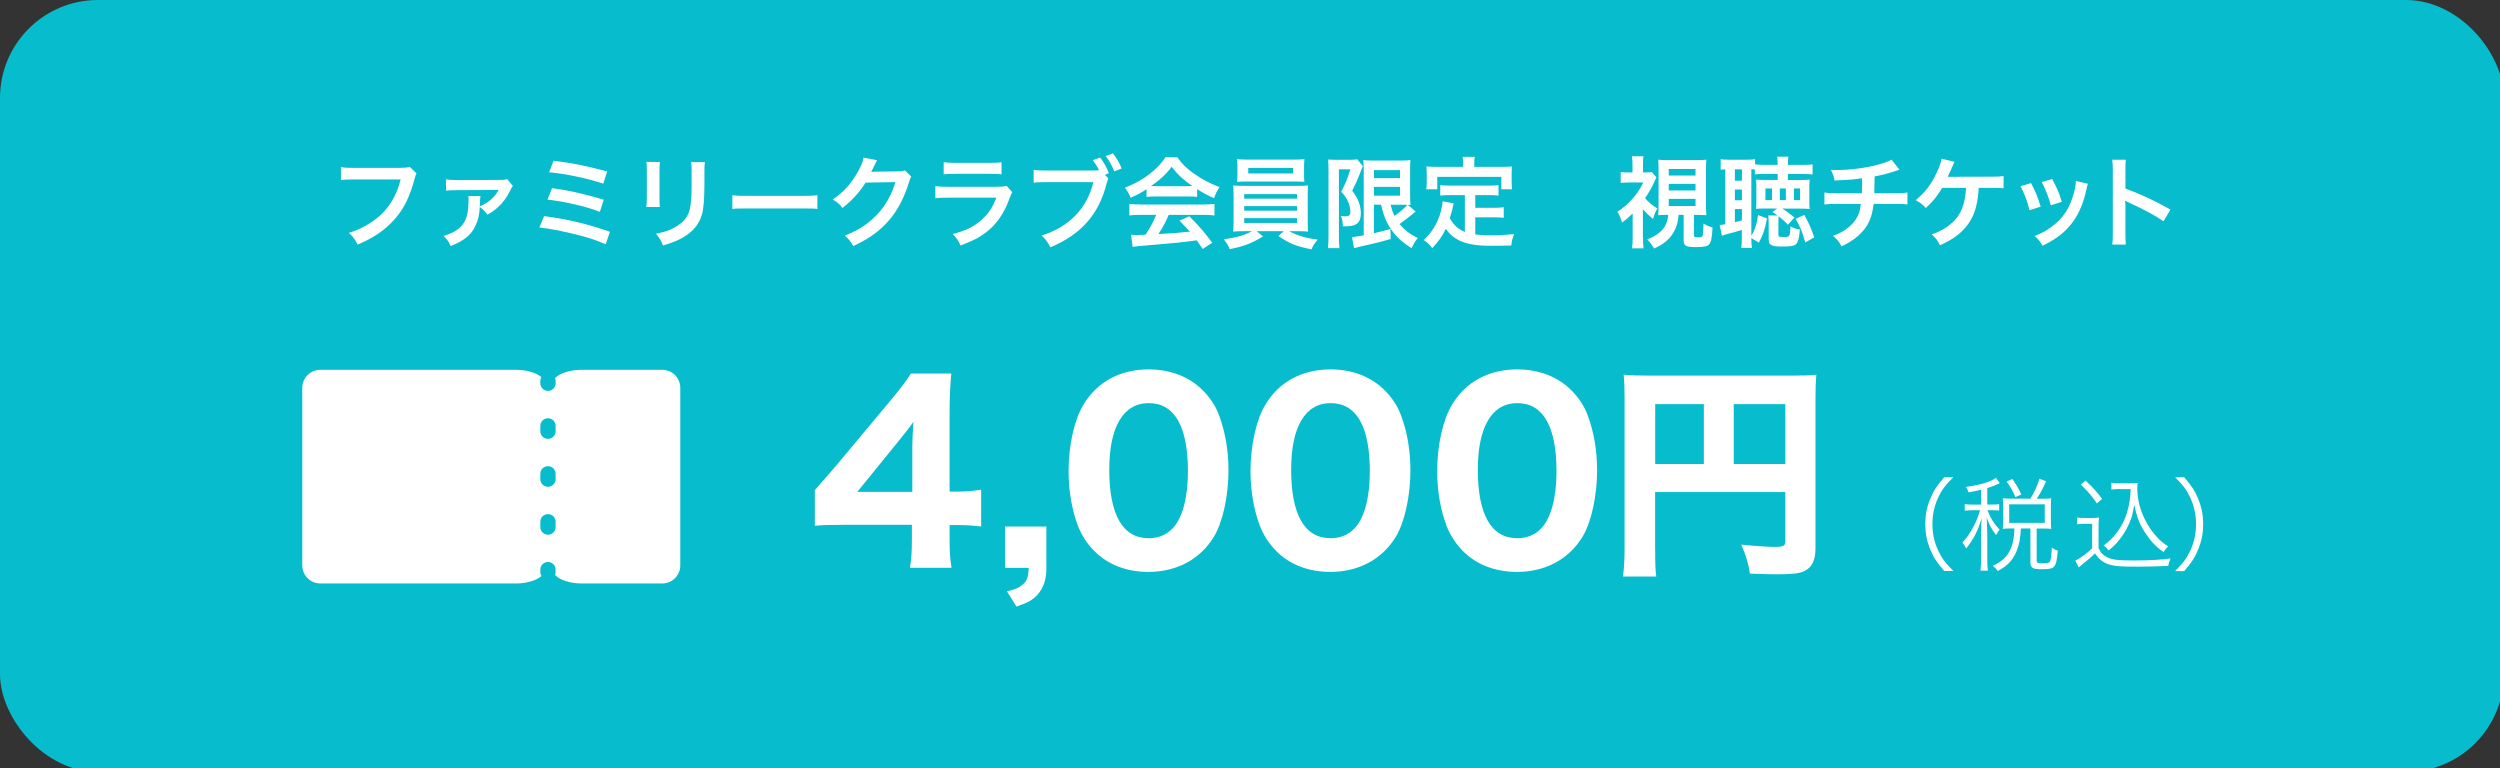
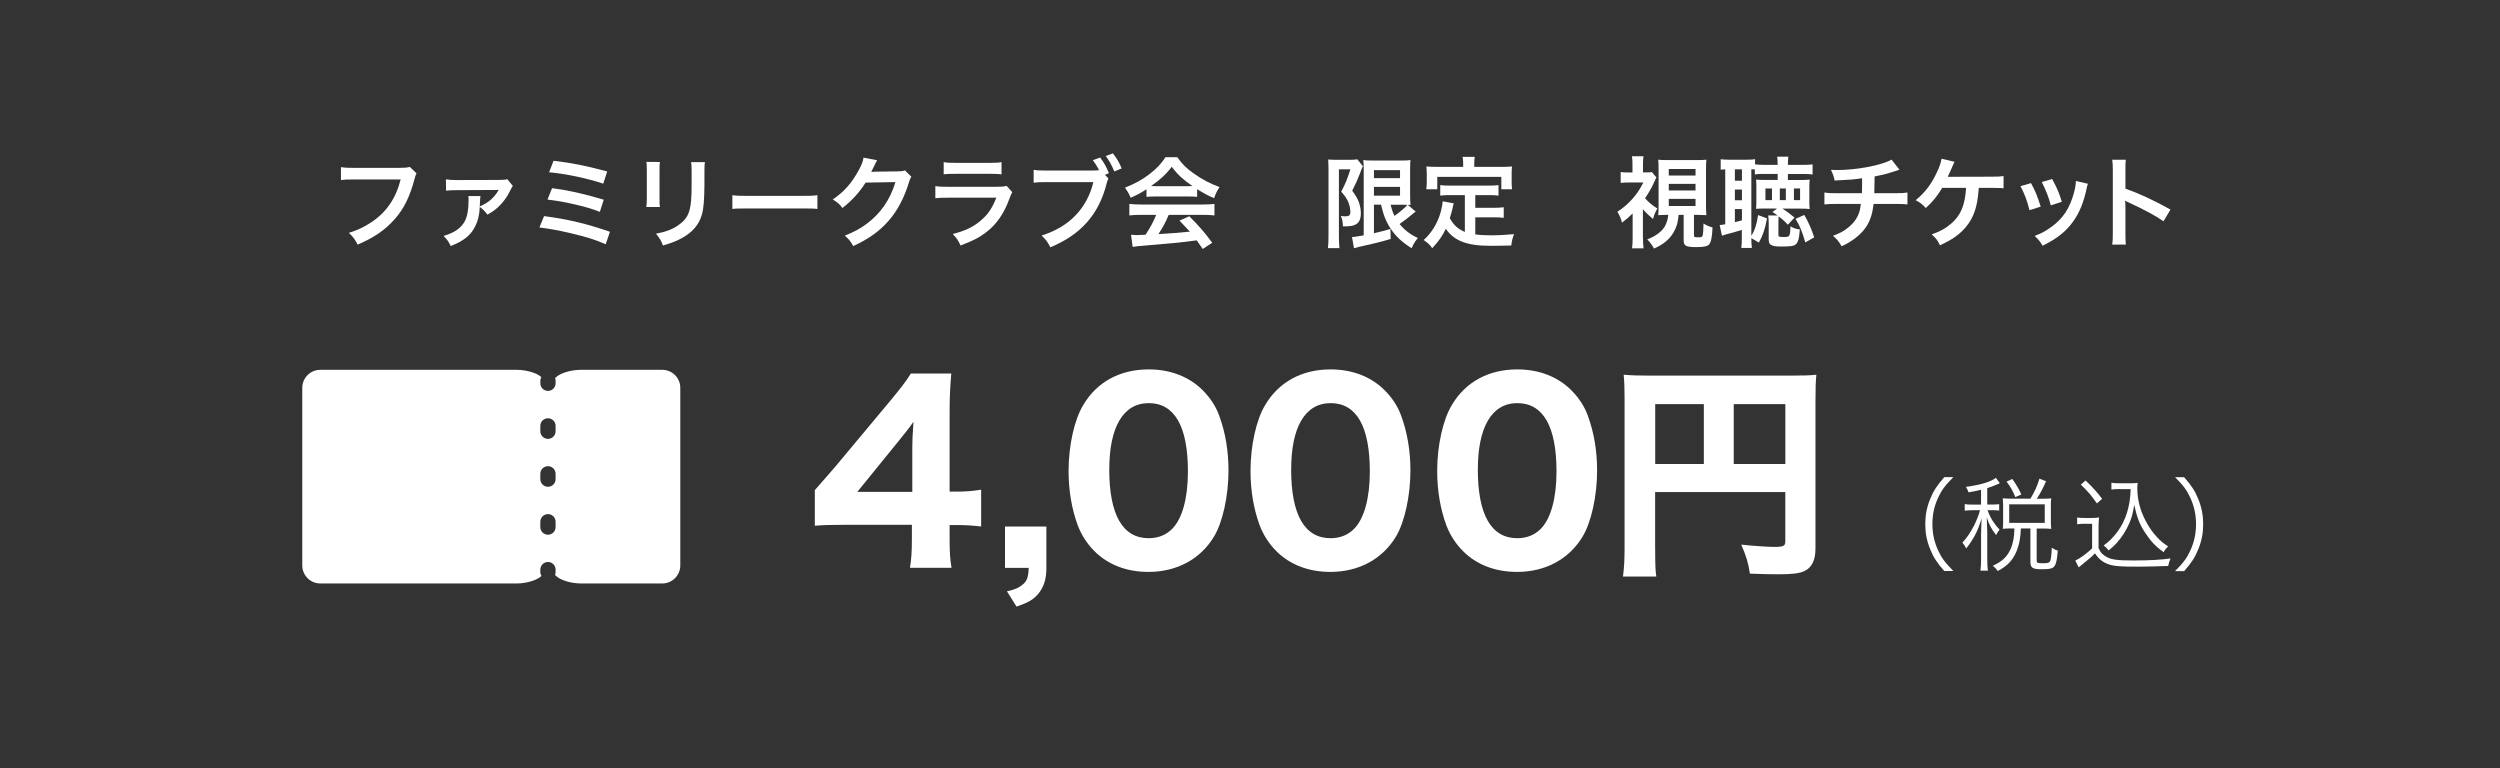
<svg xmlns="http://www.w3.org/2000/svg" id="_レイヤー_1" data-name="レイヤー 1" viewBox="0 0 638 196">
  <rect x="0" y="0" width="638" height="196" fill="#333333" stroke="none" />
  <defs>
    <style>
      .cls-1 {
        fill: #07bccc;
      }

      .cls-1, .cls-2 {
        stroke-width: 0px;
      }

      .cls-2 {
        fill: #fff;
      }
    </style>
  </defs>
-   <rect class="cls-1" y="0" width="639" height="197" rx="25" ry="25" />
  <path class="cls-2" d="M169.01,94.38h-20.82c-2.53,0-5.39.89-6.37,1.97-.05.06-.12.08-.17.13.08.21.14.44.14.68v.65c0,1.08-.87,1.95-1.95,1.95s-1.95-.87-1.95-1.95v-.65c0-.34.11-.64.26-.92-1.07-1.03-3.81-1.86-6.24-1.86h-50.18c-2.53,0-4.59,2.07-4.59,4.59v45.34c0,2.53,2.07,4.59,4.59,4.59h50.18c2.46,0,5.22-.85,6.27-1.91-.17-.29-.29-.61-.29-.97v-.65c0-1.08.87-1.95,1.95-1.95s1.95.87,1.95,1.95v.65c0,.26-.06.51-.15.74.06.05.13.08.19.14.98,1.1,3.84,2,6.37,2h20.82c2.53,0,4.59-2.07,4.59-4.59v-45.34c0-2.53-2.07-4.59-4.59-4.59ZM141.79,134.51c0,1.08-.87,1.95-1.95,1.95s-1.95-.87-1.95-1.95v-1.36c0-1.08.87-1.95,1.95-1.95s1.95.87,1.95,1.95v1.36ZM141.79,122.28c0,1.08-.87,1.95-1.95,1.95s-1.95-.87-1.95-1.95v-1.36c0-1.08.87-1.95,1.95-1.95s1.95.87,1.95,1.95v1.36ZM141.79,110.05c0,1.08-.87,1.95-1.95,1.95s-1.95-.87-1.95-1.95v-1.36c0-1.08.87-1.95,1.95-1.95s1.95.87,1.95,1.95v1.36Z" />
  <g>
    <path class="cls-2" d="M496.19,145.74c-1.95-2.24-2.76-3.48-3.61-5.59-.86-2.08-1.25-4.13-1.25-6.4s.39-4.32,1.25-6.4c.86-2.11,1.66-3.35,3.61-5.59h2.31c-2.18,2.21-3.04,3.38-3.95,5.38-.94,2.08-1.4,4.24-1.4,6.6s.47,4.52,1.4,6.6c.91,2,1.77,3.17,3.95,5.38h-2.31Z" />
    <path class="cls-2" d="M505.57,124.99c-1.17.29-1.69.39-3.2.65-.18-.57-.34-.88-.68-1.38,3.74-.52,6.27-1.27,7.67-2.31l.99,1.35c-.21.1-.23.1-.65.31-.99.42-1.61.68-2.55.94v4.21h1.25c.81,0,1.3-.03,1.79-.1v1.64c-.52-.08-1.01-.1-1.79-.1h-1.2c.83,2.13,1.69,3.48,3.09,4.97-.44.55-.57.75-.88,1.38-1.2-1.56-1.74-2.55-2.39-4.47q.05,1.2.13,3.87v6.66c0,1.48.05,2.29.16,3.02h-1.9c.1-.81.16-1.61.16-3.02v-6.24c0-.96.08-2.86.13-4.11-.86,3.07-2.05,5.36-3.93,7.7-.31-.62-.55-.99-.96-1.48,1.2-1.33,2.05-2.6,2.96-4.34.62-1.22,1.25-2.86,1.53-3.93h-1.72c-.99,0-1.59.03-2.18.13v-1.69c.6.1,1.12.13,2.18.13h1.98v-3.77ZM518.16,127.28c1.14-1.92,1.66-3.04,2.31-5.12l1.69.65c-.86,1.95-1.48,3.09-2.37,4.47h1.56c.88,0,1.46-.03,2.13-.1-.08.49-.1.94-.1,1.72v4.21c0,.73.03,1.22.1,1.87-.65-.08-1.25-.1-2.13-.1h-1.59v8.16c0,.62.21.7,1.72.7,1.12,0,1.51-.13,1.72-.55.21-.49.34-1.53.42-3.43.6.42.96.6,1.53.75-.21,2.39-.39,3.3-.83,3.93-.44.65-1.14.83-3.35.83s-2.81-.34-2.81-1.9v-8.5h-2.44c-.08,2.34-.39,4.08-1.04,5.69-.96,2.37-2.39,3.88-4.86,5.17-.36-.55-.68-.88-1.25-1.35,2.34-1.07,3.61-2.24,4.5-4.19.65-1.4.99-3.17,1.01-5.33h-.96c-.83,0-1.35.03-2,.1.05-.6.08-1.2.08-1.9v-4.11c0-.57-.03-1.2-.08-1.79.73.08,1.2.1,2.05.1h4.99ZM514.31,126.86c-.65-1.61-1.22-2.63-2.24-3.95l1.48-.68c1.04,1.48,1.64,2.52,2.29,3.95l-1.53.68ZM512.75,133.44h9.07v-4.73h-9.07v4.73Z" />
    <path class="cls-2" d="M530.09,132.06c.6.1,1.01.13,2,.13h1.59c.78,0,1.35-.03,2-.13-.1.81-.13,1.46-.13,2.73v5.07c.57,1.25.99,1.69,2.18,2.34,1.25.65,2.76.83,6.79.83s7.1-.18,9.41-.52c-.34.81-.47,1.25-.6,1.92-2.42.1-5.38.18-7.64.18-4.34,0-5.93-.1-7.23-.49-1.66-.49-2.81-1.35-3.82-2.91-.83.86-1.66,1.56-2.68,2.37q-.81.62-1.48,1.22l-.86-1.74c1.2-.55,3.07-1.92,4.29-3.12v-6.27h-1.92c-.83,0-1.3.03-1.9.13v-1.74ZM532.22,122.62c1.72,1.61,2.91,2.91,4.24,4.68l-1.33,1.17c-1.53-2.18-2.29-3.07-4.11-4.78l1.2-1.07ZM540.91,124.81c-.88,0-1.48.03-2.08.13v-1.74c.57.1,1.12.13,2.11.13h2.65c.91,0,1.46-.03,1.95-.1-.08.47-.1.91-.1,1.4,0,2.86.75,5.77,2.24,8.5.81,1.53,1.79,2.91,2.89,4.06.86.91,1.43,1.38,2.73,2.24-.47.47-.81.88-1.14,1.48-2.03-1.43-3.22-2.7-4.73-4.97-1.4-2.13-2.03-3.74-2.78-7.1-.36,2.26-.62,3.22-1.22,4.63-.81,1.87-1.92,3.64-3.25,5.1-.57.62-1.01,1.04-2.05,1.9-.42-.55-.68-.78-1.27-1.27,1.46-1.07,2.31-1.92,3.46-3.43,2.18-2.91,3.3-6.53,3.43-10.95h-2.81Z" />
    <path class="cls-2" d="M555.08,145.74c2.18-2.18,3.04-3.38,3.95-5.38.94-2.08,1.4-4.24,1.4-6.6s-.47-4.52-1.4-6.6c-.91-2-1.77-3.2-3.95-5.38h2.31c1.95,2.24,2.76,3.48,3.61,5.59.86,2.08,1.25,4.13,1.25,6.4s-.39,4.32-1.25,6.4c-.86,2.11-1.66,3.35-3.61,5.59h-2.31Z" />
  </g>
  <g>
    <path class="cls-2" d="M207.93,125.09c2.44-2.75,4.21-4.82,5.37-6.16l13.85-16.59c2.81-3.42,3.84-4.7,5.31-7.02h10.31c-.3,3.54-.43,5.8-.43,10.25v19.89h1.71c2.2,0,4.09-.12,6.34-.49v9.39c-2.01-.24-4.03-.37-6.34-.37h-1.71v3.72c0,3.23.12,4.94.49,7.2h-10.61c.37-2.2.49-4.15.49-7.32v-3.66h-17.02c-3.66,0-5.73.06-7.75.24v-9.09ZM232.82,114.29c0-1.83.06-3.29.3-6.65-.92,1.34-2.13,2.87-3.72,4.82l-10.61,13.06h14.03v-11.23Z" />
    <path class="cls-2" d="M267.04,144.92c0,2.93-.67,4.94-2.14,6.71-1.28,1.46-2.62,2.2-5.49,3.17l-2.44-3.9c2.07-.43,3.11-.92,4.15-1.83.98-.85,1.34-1.89,1.4-4.15h-6.04v-10.55h10.55v10.55Z" />
    <path class="cls-2" d="M279.29,140.64c-1.89-1.89-3.29-4.09-4.21-6.47-1.59-4.27-2.38-9.03-2.38-13.97,0-6.47,1.46-13.12,3.78-16.9,3.48-5.86,9.39-9.03,16.65-9.03,5.49,0,10.31,1.83,13.79,5.31,1.89,1.89,3.36,4.09,4.21,6.47,1.59,4.27,2.38,9.03,2.38,14.03,0,6.41-1.46,13.18-3.72,16.9-3.48,5.73-9.46,8.97-16.72,8.97-5.55,0-10.31-1.83-13.79-5.31ZM283.08,119.78c0,11.59,3.42,17.57,10.07,17.57,2.44,0,4.51-.85,6.04-2.44,2.56-2.62,3.97-7.87,3.97-14.58,0-11.53-3.42-17.45-10-17.45s-10.07,6.22-10.07,16.9Z" />
    <path class="cls-2" d="M325.72,140.64c-1.89-1.89-3.29-4.09-4.21-6.47-1.59-4.27-2.38-9.03-2.38-13.97,0-6.47,1.46-13.12,3.78-16.9,3.48-5.86,9.39-9.03,16.65-9.03,5.49,0,10.31,1.83,13.79,5.31,1.89,1.89,3.36,4.09,4.21,6.47,1.59,4.27,2.38,9.03,2.38,14.03,0,6.41-1.46,13.18-3.72,16.9-3.48,5.73-9.46,8.97-16.72,8.97-5.55,0-10.31-1.83-13.79-5.31ZM329.5,119.78c0,11.59,3.42,17.57,10.07,17.57,2.44,0,4.51-.85,6.04-2.44,2.56-2.62,3.97-7.87,3.97-14.58,0-11.53-3.42-17.45-10-17.45s-10.07,6.22-10.07,16.9Z" />
    <path class="cls-2" d="M373.36,140.64c-1.89-1.89-3.29-4.09-4.21-6.47-1.59-4.27-2.38-9.03-2.38-13.97,0-6.47,1.46-13.12,3.78-16.9,3.48-5.86,9.39-9.03,16.65-9.03,5.49,0,10.31,1.83,13.79,5.31,1.89,1.89,3.36,4.09,4.21,6.47,1.59,4.27,2.38,9.03,2.38,14.03,0,6.41-1.46,13.18-3.72,16.9-3.48,5.73-9.46,8.97-16.72,8.97-5.55,0-10.31-1.83-13.79-5.31ZM377.14,119.78c0,11.59,3.42,17.57,10.07,17.57,2.44,0,4.51-.85,6.04-2.44,2.56-2.62,3.97-7.87,3.97-14.58,0-11.53-3.42-17.45-10-17.45s-10.07,6.22-10.07,16.9Z" />
    <path class="cls-2" d="M422.4,140.15c0,3.61.06,5.59.29,6.99h-8.51c.29-2.16.41-4.14.41-7.28v-38.4c0-2.56-.06-4.14-.23-5.83,2.04.17,3.67.23,6.99.23h35.37c3.55,0,5.25-.06,6.82-.23-.17,1.75-.23,3.32-.23,6.82v37.53c0,2.97-.93,4.84-2.74,5.71-1.22.64-3.26.87-6.76.87-1.92,0-4.6-.06-7.23-.17-.41-2.74-.99-4.6-2.21-7.4,3.44.35,6.82.58,8.33.58,2.45,0,2.91-.23,2.91-1.4v-12.59h-33.22v14.57ZM434.82,103.14h-12.41v15.27h12.41v-15.27ZM455.62,118.41v-15.27h-13.17v15.27h13.17Z" />
  </g>
  <g>
    <path class="cls-2" d="M106.31,44.22c-.23.43-.3.61-.43,1.14-1.27,4.83-2.76,7.87-5.19,10.61-2.48,2.78-5.19,4.63-9.42,6.46-.71-1.37-1.04-1.85-2.23-3.01,2.23-.71,3.67-1.37,5.54-2.58,3.95-2.56,6.43-6.13,7.67-11.04h-12.05c-1.7,0-2.28.02-3.19.15v-3.29c.99.15,1.52.18,3.24.18h11.62c1.42,0,1.92-.05,2.71-.25l1.72,1.65Z" />
    <path class="cls-2" d="M122.63,50.02c-.08.43-.1.63-.15,1.75-.03.46-.03.66-.05.91,2.18-.96,3.54-2.08,4.63-3.87,0-.03.03-.08.08-.15.05-.08.08-.1.13-.2l-.03-.03c-.2.05-.48.05-.71.05l-10.02.05c-1.37,0-1.85.03-2.68.13l-.03-2.89c.81.13,1.52.18,2.71.18l10.76-.03c1.34,0,1.57-.03,2.18-.2l1.42,1.72q-.3.41-.76,1.37c-.76,1.57-1.85,3.01-3.06,4.1-.79.73-1.42,1.16-2.66,1.87-.76-.99-1.06-1.29-1.95-1.97-.1,2.05-.46,3.54-1.14,4.89-1.11,2.33-2.94,3.77-6.28,5.09-.58-1.22-.86-1.59-1.82-2.58,2.76-.81,4.48-2,5.42-3.77.66-1.24.96-3.04.96-5.47,0-.41,0-.53-.05-.94h3.11Z" />
    <path class="cls-2" d="M138.85,55.15c6.13.81,10.91,1.95,16.81,4l-1.09,3.19c-2.63-1.16-4.96-1.9-8.96-2.83-3.11-.73-5.19-1.11-7.95-1.47l1.19-2.89ZM140.88,48.02c4.05.51,8.1,1.42,13.19,2.94l-.99,3.11c-2-.79-3.8-1.32-6.96-2.03-2.15-.51-3.8-.78-6.4-1.11l1.16-2.91ZM141.26,41.03c4.89.58,8.05,1.22,13.7,2.73l-1.01,3.11c-4.18-1.39-9.37-2.48-13.82-2.91l1.14-2.94Z" />
    <path class="cls-2" d="M168.41,41.33c-.1.71-.1.94-.1,2.28v6.99c0,1.27,0,1.59.1,2.23h-3.47c.08-.58.13-1.37.13-2.28v-6.96c0-1.29-.03-1.62-.1-2.28l3.44.03ZM179.9,41.36c-.1.63-.13.91-.13,2.35v3.42c-.03,3.95-.2,6.08-.66,7.67-.73,2.53-2.35,4.43-4.99,5.9-1.34.76-2.61,1.27-4.94,1.95-.46-1.24-.71-1.67-1.77-3.01,2.48-.48,3.95-1.01,5.47-2.02,2.38-1.57,3.21-3.11,3.49-6.46.1-1.09.13-2.2.13-4.23v-3.16c0-1.29-.02-1.82-.13-2.4h3.52Z" />
    <path class="cls-2" d="M186.91,49.81c1.11.15,1.6.18,4.1.18h13.49c2.51,0,2.99-.03,4.1-.18v3.52c-1.01-.13-1.29-.13-4.13-.13h-13.44c-2.84,0-3.11,0-4.13.13v-3.52Z" />
    <path class="cls-2" d="M232.57,45.08c-.25.38-.35.61-.63,1.52-1.17,3.85-2.96,7.27-5.19,9.77-2.33,2.66-5.11,4.63-9.01,6.43-.71-1.27-1.04-1.7-2.15-2.66,2.53-1.04,3.95-1.8,5.54-2.99,3.62-2.68,6-6.15,7.39-10.68l-7.62.13c-1.54,2.46-3.52,4.63-5.92,6.48-.76-1.04-1.14-1.37-2.46-2.18,2.89-1.97,4.71-4,6.56-7.34.79-1.44,1.19-2.43,1.29-3.34l3.47.68q-.15.23-.43.78-.08.13-.33.71-.08.15-.33.66-.15.35-.41.81c.33-.03.73-.05,1.21-.05l5.54-.08c.99,0,1.27-.05,1.85-.25l1.62,1.59Z" />
    <path class="cls-2" d="M258.33,49.05c-.25.46-.41.81-.71,1.6-1.32,3.72-3.24,6.53-5.87,8.56-1.8,1.39-3.44,2.25-6.63,3.44-.56-1.27-.86-1.7-1.97-2.94,3.09-.78,5.09-1.72,7.04-3.34,1.87-1.57,2.96-3.11,4.08-5.92h-12.33c-1.7,0-2.33.03-3.24.13v-3.09c.96.15,1.52.18,3.29.18h12.05c1.57,0,2.08-.05,2.86-.23l1.44,1.62ZM240.84,41.38c.84.15,1.37.18,2.96.18h8.83c1.59,0,2.13-.03,2.96-.18v3.11c-.79-.1-1.27-.13-2.91-.13h-8.94c-1.65,0-2.13.03-2.91.13v-3.11Z" />
    <path class="cls-2" d="M282.88,45.54c-.2.38-.28.61-.43,1.14-1.97,7.97-6.53,13.16-14.4,16.43-.66-1.32-1.09-1.9-2.23-3.01,7.01-2.18,11.59-6.89,13.21-13.62h-12.05c-1.87,0-2.35.03-3.19.15v-3.29c.91.15,1.52.18,3.24.18h11.62c.91,0,1.34-.03,1.82-.08-.43-.91-.91-1.67-1.57-2.56l1.85-.68c.99,1.29,1.57,2.33,2.25,4l-1.01.41.89.94ZM284.37,43.74c-.61-1.49-1.32-2.78-2.18-3.92l1.82-.68c1.04,1.34,1.65,2.35,2.23,3.85l-1.87.76Z" />
    <path class="cls-2" d="M292.6,48.29c-1.57,1.01-2.28,1.39-4.05,2.18-.43-1.01-.83-1.72-1.47-2.58,2.73-1.09,4.43-2.03,6.35-3.52,1.67-1.29,2.96-2.63,4-4.25h3.01c1.34,1.87,2.35,2.86,4.28,4.2,2.15,1.52,4.2,2.58,6.51,3.42-.71,1.09-1.04,1.8-1.39,2.83-1.6-.68-2.56-1.19-4.33-2.3v1.97c-.66-.08-1.32-.1-2.28-.1h-8.46c-.73,0-1.49.03-2.18.1v-1.95ZM291.2,54.83c-1.29,0-2.15.05-2.99.15v-2.94c.84.1,1.8.15,2.99.15h15.77c1.24,0,2.13-.05,2.96-.15v2.94c-.83-.1-1.7-.15-2.96-.15h-8.71c-.78,1.85-1.57,3.34-2.63,4.91q4.48-.25,8.03-.63c-.81-.89-1.24-1.34-2.66-2.81l2.51-1.11c2.71,2.73,3.8,4,5.85,6.76l-2.43,1.59c-.83-1.24-1.09-1.59-1.52-2.2-2.1.28-3.62.46-4.56.56-2.51.23-7.52.68-8.53.76-1.42.1-2.68.23-3.27.35l-.41-3.09c.68.05,1.11.08,1.47.08.18,0,.94-.03,2.23-.1,1.24-1.87,2.03-3.34,2.71-5.06h-3.85ZM303.2,47.51c.41,0,.63,0,1.11-.03-2.33-1.59-3.77-2.91-5.29-4.91-1.34,1.8-2.91,3.27-5.27,4.91.43.03.58.03,1.04.03h8.4Z" />
-     <path class="cls-2" d="M317.52,59c-1.27,0-2,.03-2.81.1.05-.63.1-1.39.1-2.66v-6.4c0-1.29-.03-1.95-.1-2.71.76.08,1.62.1,2.81.1h13.47c1.24,0,1.95-.02,2.84-.1-.08.68-.1,1.29-.1,2.71v6.4c0,.99.03,1.54.03,1.65,0,.48,0,.56.08,1.01-.79-.08-1.57-.1-2.84-.1h-2.02c2.15,1.14,4.3,1.77,7.29,2.15-.91,1.14-1.21,1.59-1.57,2.48-3.92-.78-5.52-1.42-8.46-3.39l1.37-1.24h-6.89l1.59,1.34c-1.77,1.09-2.91,1.65-4.61,2.25-1.01.35-1.8.56-3.87,1.01-.43-1.04-.83-1.7-1.54-2.51,3.62-.56,5.37-1.06,7.19-2.1h-1.95ZM332.79,44.5c0,.76.03,1.32.08,1.9-.76-.05-1.62-.08-2.73-.08h-11.67c-1.14,0-2.03.03-2.78.08.05-.63.1-1.22.1-1.9v-1.95c0-.76-.03-1.19-.13-1.95.89.1,1.52.13,2.89.13h11.49c1.37,0,1.97-.03,2.86-.13-.08.68-.1,1.14-.1,1.95v1.95ZM317.52,50.7h13.47v-1.16h-13.47v1.16ZM317.52,53.76h13.47v-1.16h-13.47v1.16ZM317.52,56.9h13.47v-1.24h-13.47v1.24ZM318.56,42.88v1.39h11.42v-1.39h-11.42Z" />
    <path class="cls-2" d="M339.03,43.03c0-.78-.03-1.22-.08-2.33.46.05.94.08,1.85.08h3.72c1.01,0,1.54-.05,1.85-.13l1.44,1.77c-.18.33-.25.53-.78,1.92-.53,1.39-1.11,2.71-1.95,4.33,1.04,1.42,1.44,2.15,1.8,3.24.25.78.41,1.72.41,2.51,0,1.49-.46,2.46-1.37,2.89-.68.35-1.39.46-3.21.46-.05-1.22-.15-1.8-.53-2.66.35.05.78.1,1.11.1.99,0,1.32-.28,1.32-1.11s-.2-1.75-.56-2.61c-.38-.83-.76-1.42-1.77-2.58,1.11-2.15,1.39-2.81,2.35-5.7h-2.94v17.21c0,1.06.05,2,.13,2.91h-2.94c.1-.76.15-1.72.15-2.91v-17.39ZM350.63,52.24v7.27q2.83-.63,4.2-1.09l.08,2.56c-2.63.78-4.33,1.19-8.08,2.02-.56.13-1.01.25-1.29.35l-.51-2.86c.51,0,1.42-.15,2.99-.43v-16.51c0-1.14-.03-1.75-.1-2.71.51.1,1.11.13,2.43.13h7.24c1.22,0,1.7-.03,2.35-.13-.05.61-.08,1.19-.08,2.81v5.9c0,1.44.03,1.92.1,2.76q-.48-.05-.71-.05l2.05,1.75c-.13.05-.51.35-.71.53-.79.68-2.33,1.87-3.42,2.63,1.24,1.52,2.68,2.63,4.66,3.59-.66.76-1.06,1.42-1.59,2.58-2.46-1.54-4-2.99-5.29-4.91-1.21-1.82-1.87-3.44-2.51-6.2h-1.82ZM350.63,45.46h6.66v-2.05h-6.66v2.05ZM350.63,49.94h6.66v-2.25h-6.66v2.25ZM354.88,52.24c.33,1.32.53,1.9.99,2.86,1.52-1.06,2.83-2.23,3.29-2.83-.33-.03-.89-.03-1.24-.03h-3.04Z" />
    <path class="cls-2" d="M373.83,49.79h-3.72c-1.11,0-1.82.03-2.56.13v-2.68c.66.1,1.39.13,2.56.13h9.7c1.19,0,1.92-.03,2.61-.13v2.68c-.71-.1-1.44-.13-2.61-.13h-3.32v3.24h4.78c1.17,0,1.8-.03,2.48-.15v2.71c-.76-.1-1.37-.13-2.48-.13h-4.78v4.35c1.24.18,2.63.25,4.13.25s3.19-.08,5.77-.3c-.41,1.04-.58,1.72-.71,2.89-2.08.05-3.39.08-5.39.08-5.92,0-9.24-1.29-11.32-4.35-.81,1.75-1.77,3.14-3.47,4.96-.66-.94-1.01-1.27-2.18-2.08,2.08-1.87,3.54-4.3,4.35-7.16.28-1.04.48-2.18.51-2.73l2.81.53c-.13.43-.13.46-.35,1.49-.13.51-.28,1.09-.66,2.28,1.01,1.8,2.05,2.73,3.85,3.52v-9.39ZM373.4,41.66c0-.63-.05-1.06-.15-1.62h3.11c-.1.53-.13.94-.13,1.59v.96h6.83c1.01,0,1.87-.03,2.81-.1-.08.58-.1,1.14-.1,1.87v1.97c0,.73.03,1.32.1,1.97h-2.73v-3.16h-16.35v3.16h-2.81c.1-.61.13-1.11.13-2v-1.95c0-.66-.05-1.29-.1-1.87.91.08,1.77.1,2.78.1h6.61v-.94Z" />
    <path class="cls-2" d="M419.29,60.62c0,1.29.05,2.05.15,2.76h-2.94c.13-.91.15-1.62.15-2.76v-6.15c-.94.94-1.44,1.37-2.71,2.35-.25-.99-.68-1.97-1.19-2.78,1.44-.91,2.58-1.9,3.8-3.24,1.14-1.27,1.95-2.48,2.83-4.23h-3.7c-.76,0-1.32.03-2.08.1v-2.76c.61.08,1.17.1,1.92.1h1.09v-2.18c0-.63-.03-1.29-.13-1.95h2.94c-.08.56-.13,1.27-.13,1.97v2.15h.99c.66,0,1.04-.03,1.29-.08l1.16,1.39c-.2.33-.3.48-.58,1.16-.56,1.29-1.37,2.68-2.33,4.13.99,1.09,1.95,1.9,3.14,2.61-.51.86-.83,1.65-1.11,2.68-1.19-1.01-1.72-1.52-2.58-2.51v7.21ZM425.59,54.83c-.94,0-1.59.03-2.4.08.05-.73.08-1.65.08-2.56v-9.04c0-1.32-.03-1.82-.08-2.56.63.08,1.06.1,2.46.1h7.39c1.34,0,1.77-.03,2.43-.1-.08.66-.1,1.34-.1,2.56v9.04c0,1.16.03,1.67.1,2.56-.61-.02-1.77-.08-2.41-.08h-.76v5.32c0,.33.2.41,1.09.41s1.04-.08,1.17-.61c.08-.43.15-1.52.18-2.91.76.48,1.34.73,2.3,1.01-.13,2.46-.35,3.67-.84,4.28-.43.53-1.32.73-3.26.73-2.68,0-3.27-.3-3.27-1.7v-6.53h-1.29c-.15,1.87-.48,3.04-1.22,4.35-1.04,1.85-2.63,3.19-5.06,4.25-.56-.99-.83-1.39-1.72-2.35,2-.71,3.65-1.92,4.46-3.27.48-.81.81-1.92.91-2.99h-.15ZM425.87,44.8h6.83v-1.67h-6.83v1.67ZM425.87,48.6h6.83v-1.67h-6.83v1.67ZM425.87,52.57h6.83v-1.82h-6.83v1.82Z" />
    <path class="cls-2" d="M454.85,53.23c.96.58,2.05,1.39,3.11,2.3l-1.7,1.82c-.86-.94-1.49-1.49-2.33-2.13-.05.51-.08.86-.08,1.62v3.11c0,.46.18.53,1.44.53,1.47,0,1.52-.08,1.65-2.73.73.48,1.37.68,2.38.81-.2,2.48-.46,3.37-1.14,3.87-.51.38-1.32.48-3.52.48-1.44,0-2.03-.08-2.56-.35-.56-.25-.73-.63-.73-1.54v-4.08c0-.84-.03-1.32-.13-1.95h2.4c-.43-.33-.63-.46-1.32-.89l1.19-.89h-2.99c-.91,0-1.7.03-2.38.08.05-.51.08-.96.08-1.65v-4.1c0-.71-.03-1.19-.08-1.7.71.05,1.44.08,2.51.08h3.01v-1.54h-3.27c-1.29,0-1.95.03-2.56.13v-1.27c-.43-.03-.56-.03-.89-.05v16.99c.86-1.37,1.39-2.96,1.72-5.29l2.28.84c-.48,2.66-1.09,4.46-2.08,6.18l-1.92-1.14c0,1.27.05,1.82.15,2.51h-2.71c.1-.73.13-1.52.13-2.71v-1.9c-1.29.41-2.48.76-4.18,1.19-.35.1-.4.13-.89.3l-.58-2.73c.28,0,.71-.08,1.42-.2v-14.02c-.51.02-.83.05-1.16.1v-2.68c.53.08,1.11.13,2.13.13h4.46c1.09,0,1.62-.03,2.18-.13v1.32c.73.08,1.52.13,2.63.13h3.14c-.03-1.19-.03-1.47-.13-2.1h2.86c-.08.63-.13,1.24-.13,2.1h3.8c1.17,0,1.7-.03,2.51-.13v2.58c-.71-.1-1.32-.13-2.53-.13h-3.77v1.54h3.14c1.01,0,1.8-.03,2.43-.1-.08.56-.1.99-.1,1.75v4.05c0,.81.03,1.21.1,1.7-.81-.08-1.52-.1-2.58-.1h-4.43ZM442.74,46.12h1.8v-2.91h-1.8v2.91ZM442.74,51.1h1.8v-2.73h-1.8v2.73ZM442.74,56.7c.79-.2,1.06-.25,1.8-.48v-2.86h-1.8v3.34ZM450.54,51.08h1.67v-2.99h-1.67v2.99ZM454.21,51.08h1.54v-2.99h-1.54v2.99ZM457.81,51.08h1.57v-2.99h-1.57v2.99ZM460.46,54.85c1.19,2.13,1.77,3.47,2.53,5.72l-2.28,1.29c-.76-2.68-1.44-4.33-2.48-6l2.23-1.01Z" />
    <path class="cls-2" d="M484.76,43.31q-.3.08-2.13.68c-1.44.46-2.25.66-4.23,1.04q-.03,3.42-.08,4.28h5.37c1.72,0,2.15-.03,3.09-.18v3.04c-.94-.1-1.42-.13-3.04-.13h-5.59c-.28,2.35-.81,4.05-1.7,5.52s-2.35,2.89-4.13,4.02c-.71.46-1.19.73-2.35,1.27-.73-1.29-1.14-1.77-2.2-2.68,1.82-.66,2.78-1.19,3.92-2.13,1.52-1.21,2.48-2.66,2.91-4.3.1-.43.18-.86.28-1.7h-6.25c-1.62,0-2.1.03-3.04.13v-3.04c.94.15,1.37.18,3.09.18h6.48c.05-1.06.05-2.05.05-3.82-2.05.3-2.83.38-7.01.58-.25-1.14-.38-1.52-.94-2.73.79.05,1.19.05,1.57.05,3.39,0,7.72-.58,10.83-1.47,1.47-.43,2.2-.71,3.06-1.19l2.02,2.58Z" />
    <path class="cls-2" d="M504.98,47.94q-.03.25-.05.66c-.33,4.3-1.27,6.99-3.27,9.37-1.62,1.9-3.44,3.19-6.58,4.63-.63-1.29-1.01-1.8-2.1-2.78,2.18-.76,3.65-1.59,5.14-2.91,2.3-2.05,3.37-4.66,3.62-8.96h-6.08c-1.47,2.35-2.38,3.47-4.2,5.14-.96-1.04-1.37-1.34-2.58-2,2.33-1.9,4-4.08,5.34-6.96.76-1.57,1.06-2.51,1.27-3.62l3.29.78q-.2.41-.96,2.18c-.2.46-.46,1.01-.76,1.65q.73-.03,11.06-.03c1.82,0,2.13-.03,3.19-.15v3.11q-.66-.08-1.54-.08c-.33,0-.89,0-1.67-.03h-3.11Z" />
    <path class="cls-2" d="M518.31,46.73c1.06,1.95,1.57,3.16,2.48,6l-2.86.91c-.66-2.56-1.16-3.9-2.3-6.13l2.68-.78ZM532.84,46.9c-.15.38-.2.51-.35,1.29-.73,3.44-1.87,6.23-3.49,8.43-1.87,2.56-3.97,4.2-7.72,6.1-.66-1.11-.96-1.49-2.03-2.51,1.77-.68,2.81-1.24,4.3-2.33,2.96-2.15,4.66-4.73,5.75-8.78.33-1.24.46-2.13.46-2.91l3.09.71ZM523.71,45.69c1.34,2.51,1.82,3.62,2.46,5.82l-2.81.89c-.48-1.92-1.24-3.87-2.3-5.95l2.66-.76Z" />
    <path class="cls-2" d="M539.04,62.42c.13-.81.15-1.49.15-2.84v-16.23c0-1.24-.05-1.9-.15-2.58h3.47c-.1.76-.1,1.09-.1,2.66v4.71c3.47,1.22,7.44,3.06,11.49,5.34l-1.77,2.99c-2.1-1.44-4.73-2.89-8.96-4.83-.58-.28-.66-.3-.86-.43.08.71.1,1.01.1,1.72v6.68c0,1.32.03,1.97.1,2.81h-3.47Z" />
  </g>
</svg>